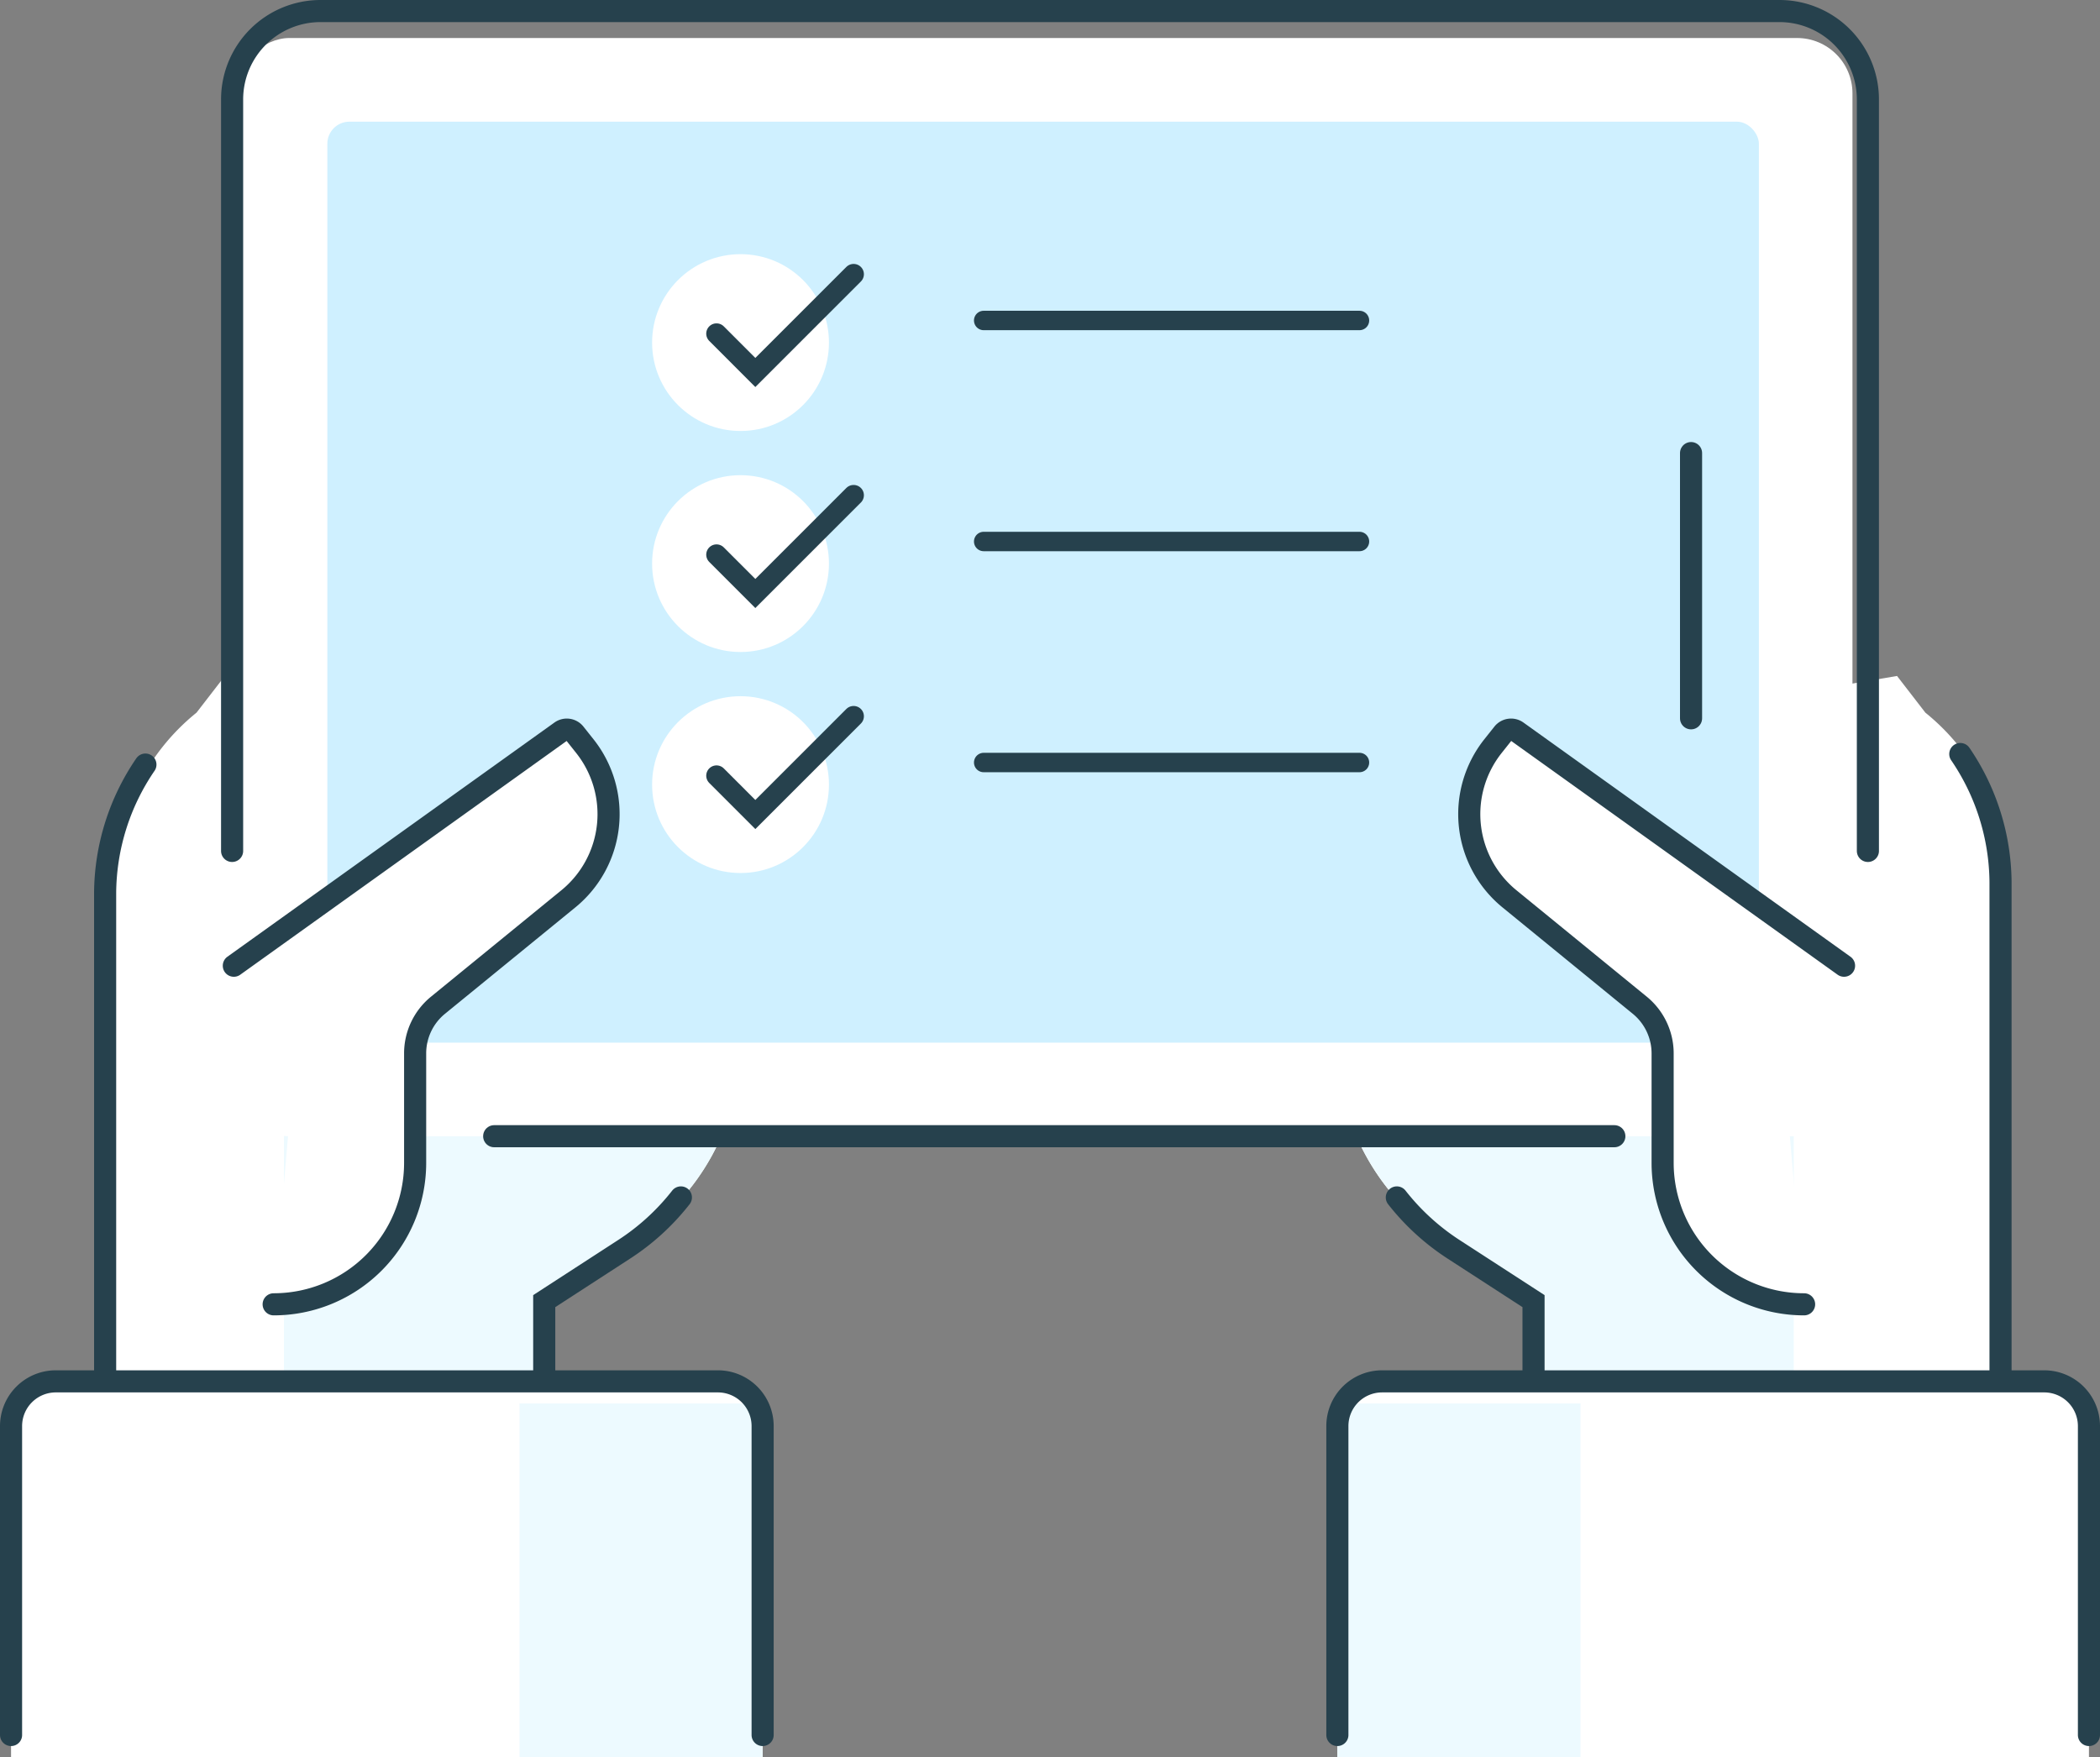
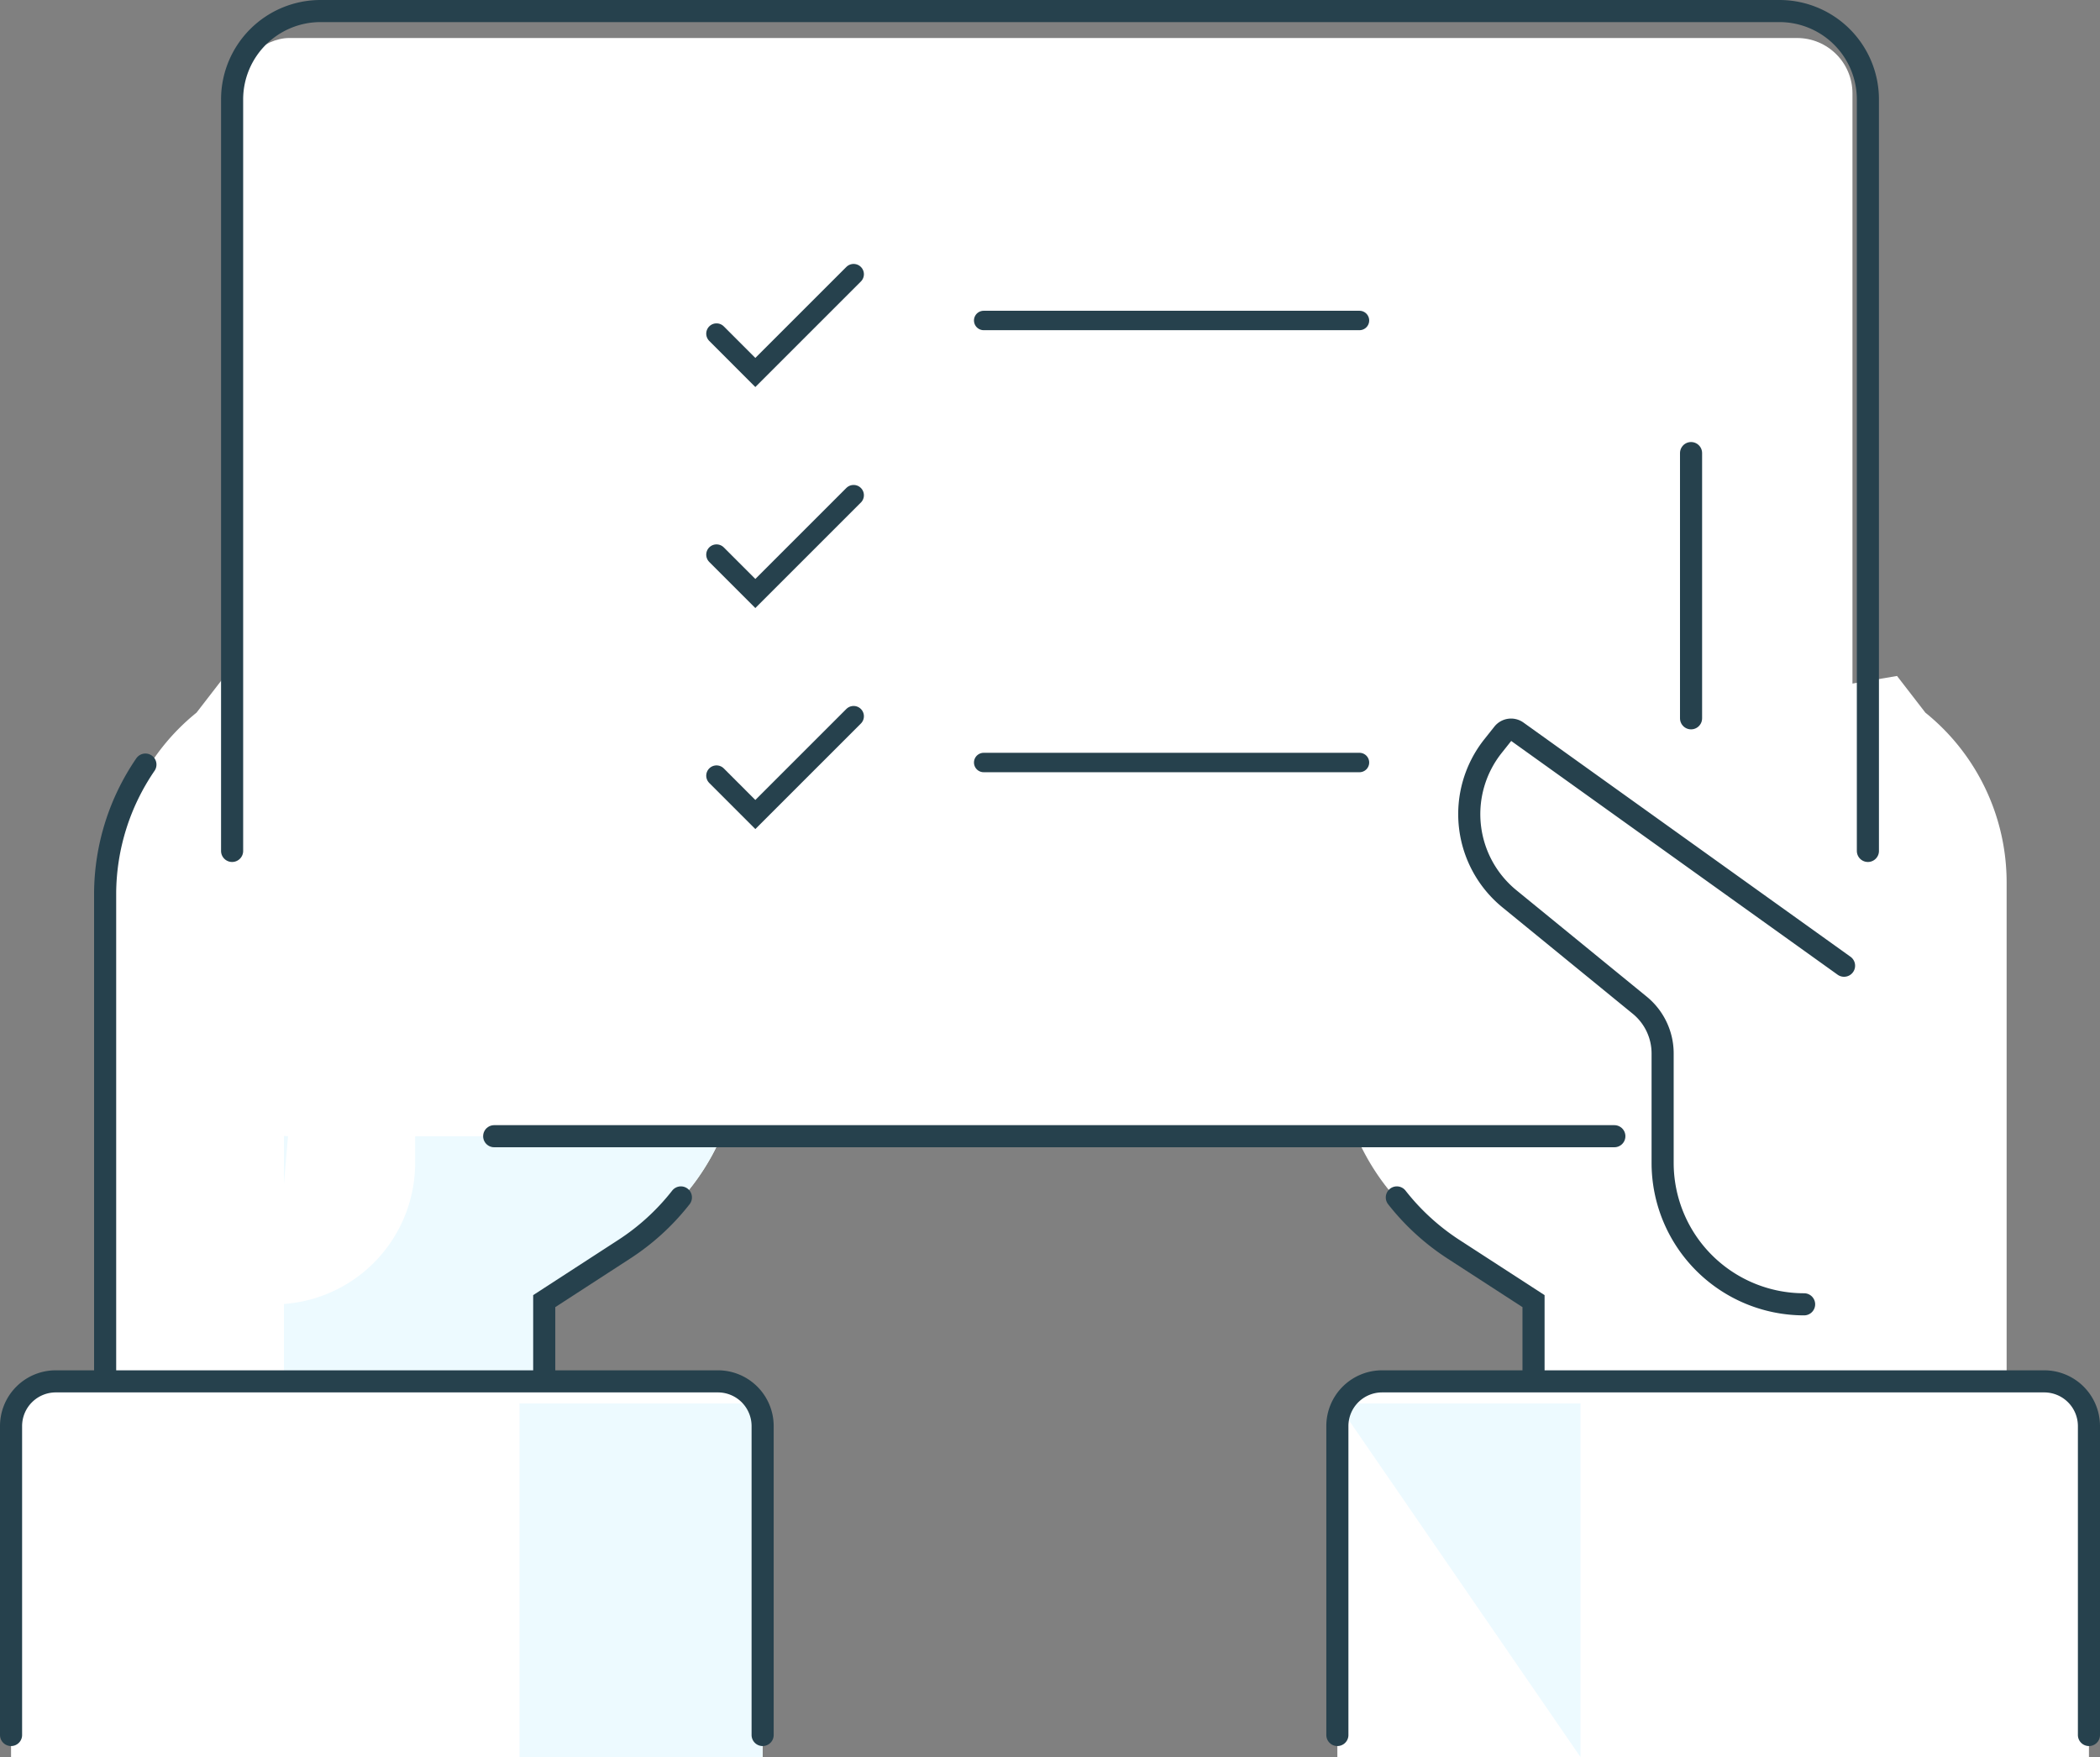
<svg xmlns="http://www.w3.org/2000/svg" viewBox="0 0 95 79.5">
  <rect x="0" y="0" width="95" height="79.5" fill="#808080" stroke="none" />
  <g data-name="Group 2089" transform="translate(-8 -12)">
    <path data-name="Path 15575" d="M68.5 56.91v2.334a10.51 10.51 0 0 0 4.788 8.816l3.626 2.354v4.108h21.862V51.926a9.864 9.864 0 0 0-3.676-7.682l-1.282-1.66-23.668 4.028Z" fill="#fff" />
-     <path data-name="Path 15576" d="M73.288 68.056a10.51 10.51 0 0 1-4.788-8.818v-2.33l1.65-10.3 16.75-2.432.034.072a13.138 13.138 0 0 1 2.212 7.678v22.592H76.914V70.41Z" fill="#edfaff" />
    <path data-name="Path 15577" d="M41.494 56.91v2.334a10.51 10.51 0 0 1-4.788 8.816l-3.626 2.354v4.108H13.218V51.926a9.864 9.864 0 0 1 3.672-7.682l1.282-1.66 21.672 4.024Z" fill="#fff" />
    <path data-name="Path 15578" d="M36.706 68.056a10.51 10.51 0 0 0 4.788-8.818v-2.33l-1.65-10.3-16.754-2.432-.034.072a13.152 13.152 0 0 0-2.212 7.678v22.592H33.08V70.41Z" fill="#edfaff" />
    <rect data-name="Rectangle 4069" width="49.688" height="73.228" rx="2.505" transform="rotate(90 39.041 52.761)" fill="#fff" />
-     <rect data-name="Rectangle 4070" width="64.761" height="41.67" rx="1" transform="translate(22.808 17.505)" fill="#cff0ff" />
    <path data-name="Line 56" fill="none" stroke="#26414d" stroke-linecap="round" stroke-miterlimit="10" d="M84.5 32.5v12" />
    <path data-name="Line 57" fill="none" stroke="#26414d" stroke-linecap="round" stroke-miterlimit="10" d="M81.03 63.408H30.356" />
    <path data-name="Path 15579" d="M18.5 50.5v-34a4 4 0 0 1 4-4h66a4 4 0 0 1 4 4v34" fill="none" stroke="#26414d" stroke-linecap="round" stroke-miterlimit="10" />
    <path data-name="Path 15580" d="M12.756 74.978v-22.59a10.4 10.4 0 0 1 1.822-5.794" fill="none" stroke="#26414d" stroke-linecap="round" stroke-miterlimit="10" />
    <path data-name="Path 15581" d="M32.62 74.978V70.87l3.626-2.352a10.5 10.5 0 0 0 2.556-2.34" fill="none" stroke="#26414d" stroke-linecap="round" stroke-miterlimit="10" />
    <path data-name="Path 15582" d="M42.5 91.5v-15a2 2 0 0 0-2-2h-30a2 2 0 0 0-2 2v15Z" fill="#fff" />
    <path data-name="Rectangle 4071" fill="#edfaff" d="M31.5 75.5h11v16h-11z" />
    <path data-name="Path 15583" d="M8.5 90.5V76.524a2.024 2.024 0 0 1 2.024-2.024h29.952a2.024 2.024 0 0 1 2.024 2.024V90.5" fill="none" stroke="#26414d" stroke-linecap="round" stroke-miterlimit="10" />
    <path data-name="Path 15584" d="M26.78 64.616v-4.954a2.811 2.811 0 0 1 1.034-2.18l5.9-4.816a4.947 4.947 0 0 0 .744-6.906l-.456-.574a.462.462 0 0 0-.624-.092l-11.462 7.922-1.536 18a6.4 6.4 0 0 0 6.4-6.4Z" fill="#fff" />
-     <path data-name="Path 15585" d="M20.38 71.014h0a6.4 6.4 0 0 0 6.4-6.4v-4.952a2.811 2.811 0 0 1 1.034-2.18l5.9-4.816a4.947 4.947 0 0 0 .744-6.906l-.456-.574a.462.462 0 0 0-.624-.092l-14.8 10.6" fill="none" stroke="#26414d" stroke-linecap="round" stroke-miterlimit="10" />
-     <path data-name="Path 15586" d="M98.5 74.5V51.908a10.413 10.413 0 0 0-1.82-5.792" fill="none" stroke="#26414d" stroke-linecap="round" stroke-miterlimit="10" />
    <path data-name="Path 15587" d="M77.374 74.978V70.87l-3.628-2.352a10.541 10.541 0 0 1-2.556-2.34" fill="none" stroke="#26414d" stroke-linecap="round" stroke-miterlimit="10" />
    <path data-name="Path 15588" d="M68.5 91.5v-15a2 2 0 0 1 2-2h30a2 2 0 0 1 2 2v15Z" fill="#fff" />
-     <path data-name="Rectangle 4072" fill="#edfaff" d="M68.5 75.5h11v16h-11z" />
+     <path data-name="Rectangle 4072" fill="#edfaff" d="M68.5 75.5h11v16z" />
    <path data-name="Path 15589" d="M102.5 90.5V76.524a2.024 2.024 0 0 0-2.024-2.024H70.524a2.024 2.024 0 0 0-2.024 2.024V90.5" fill="none" stroke="#26414d" stroke-linecap="round" stroke-miterlimit="10" />
    <path data-name="Path 15590" d="M83.216 64.616v-4.954a2.817 2.817 0 0 0-1.034-2.18l-5.899-4.816a4.947 4.947 0 0 1-.744-6.906l.456-.574a.464.464 0 0 1 .626-.092l11.462 7.922 1.536 18a6.4 6.4 0 0 1-6.403-6.4Z" fill="#fff" />
    <path data-name="Path 15591" d="M89.614 71.014h0a6.4 6.4 0 0 1-6.4-6.4v-4.952a2.817 2.817 0 0 0-1.034-2.18l-5.897-4.816a4.947 4.947 0 0 1-.744-6.906l.456-.574a.464.464 0 0 1 .626-.092l14.8 10.6" fill="none" stroke="#26414d" stroke-linecap="round" stroke-miterlimit="10" />
    <circle data-name="Ellipse 1882" cx="4" cy="4" r="4" transform="translate(37.5 23.5)" fill="#fff" />
    <path data-name="Path 15592" d="m40.414 27.096 1.756 1.757 4.446-4.446" fill="none" stroke="#26414d" stroke-linecap="round" stroke-miterlimit="10" stroke-width=".931" />
    <circle data-name="Ellipse 1883" cx="4" cy="4" r="4" transform="translate(37.5 33.5)" fill="#fff" />
    <path data-name="Path 15593" d="m40.414 37.096 1.756 1.757 4.446-4.446" fill="none" stroke="#26414d" stroke-linecap="round" stroke-miterlimit="10" stroke-width=".931" />
    <circle data-name="Ellipse 1884" cx="4" cy="4" r="4" transform="translate(37.5 43.5)" fill="#fff" />
    <path data-name="Path 15594" d="m40.414 47.096 1.756 1.757 4.446-4.446" fill="none" stroke="#26414d" stroke-linecap="round" stroke-miterlimit="10" stroke-width=".931" />
    <path data-name="Line 58" fill="none" stroke="#26414d" stroke-linecap="round" stroke-miterlimit="10" stroke-width=".879" d="M52.5 26.5h17" />
-     <path data-name="Line 59" fill="none" stroke="#26414d" stroke-linecap="round" stroke-miterlimit="10" stroke-width=".879" d="M52.5 36.5h17" />
    <path data-name="Line 60" fill="none" stroke="#26414d" stroke-linecap="round" stroke-miterlimit="10" stroke-width=".879" d="M52.5 46.5h17" />
  </g>
</svg>